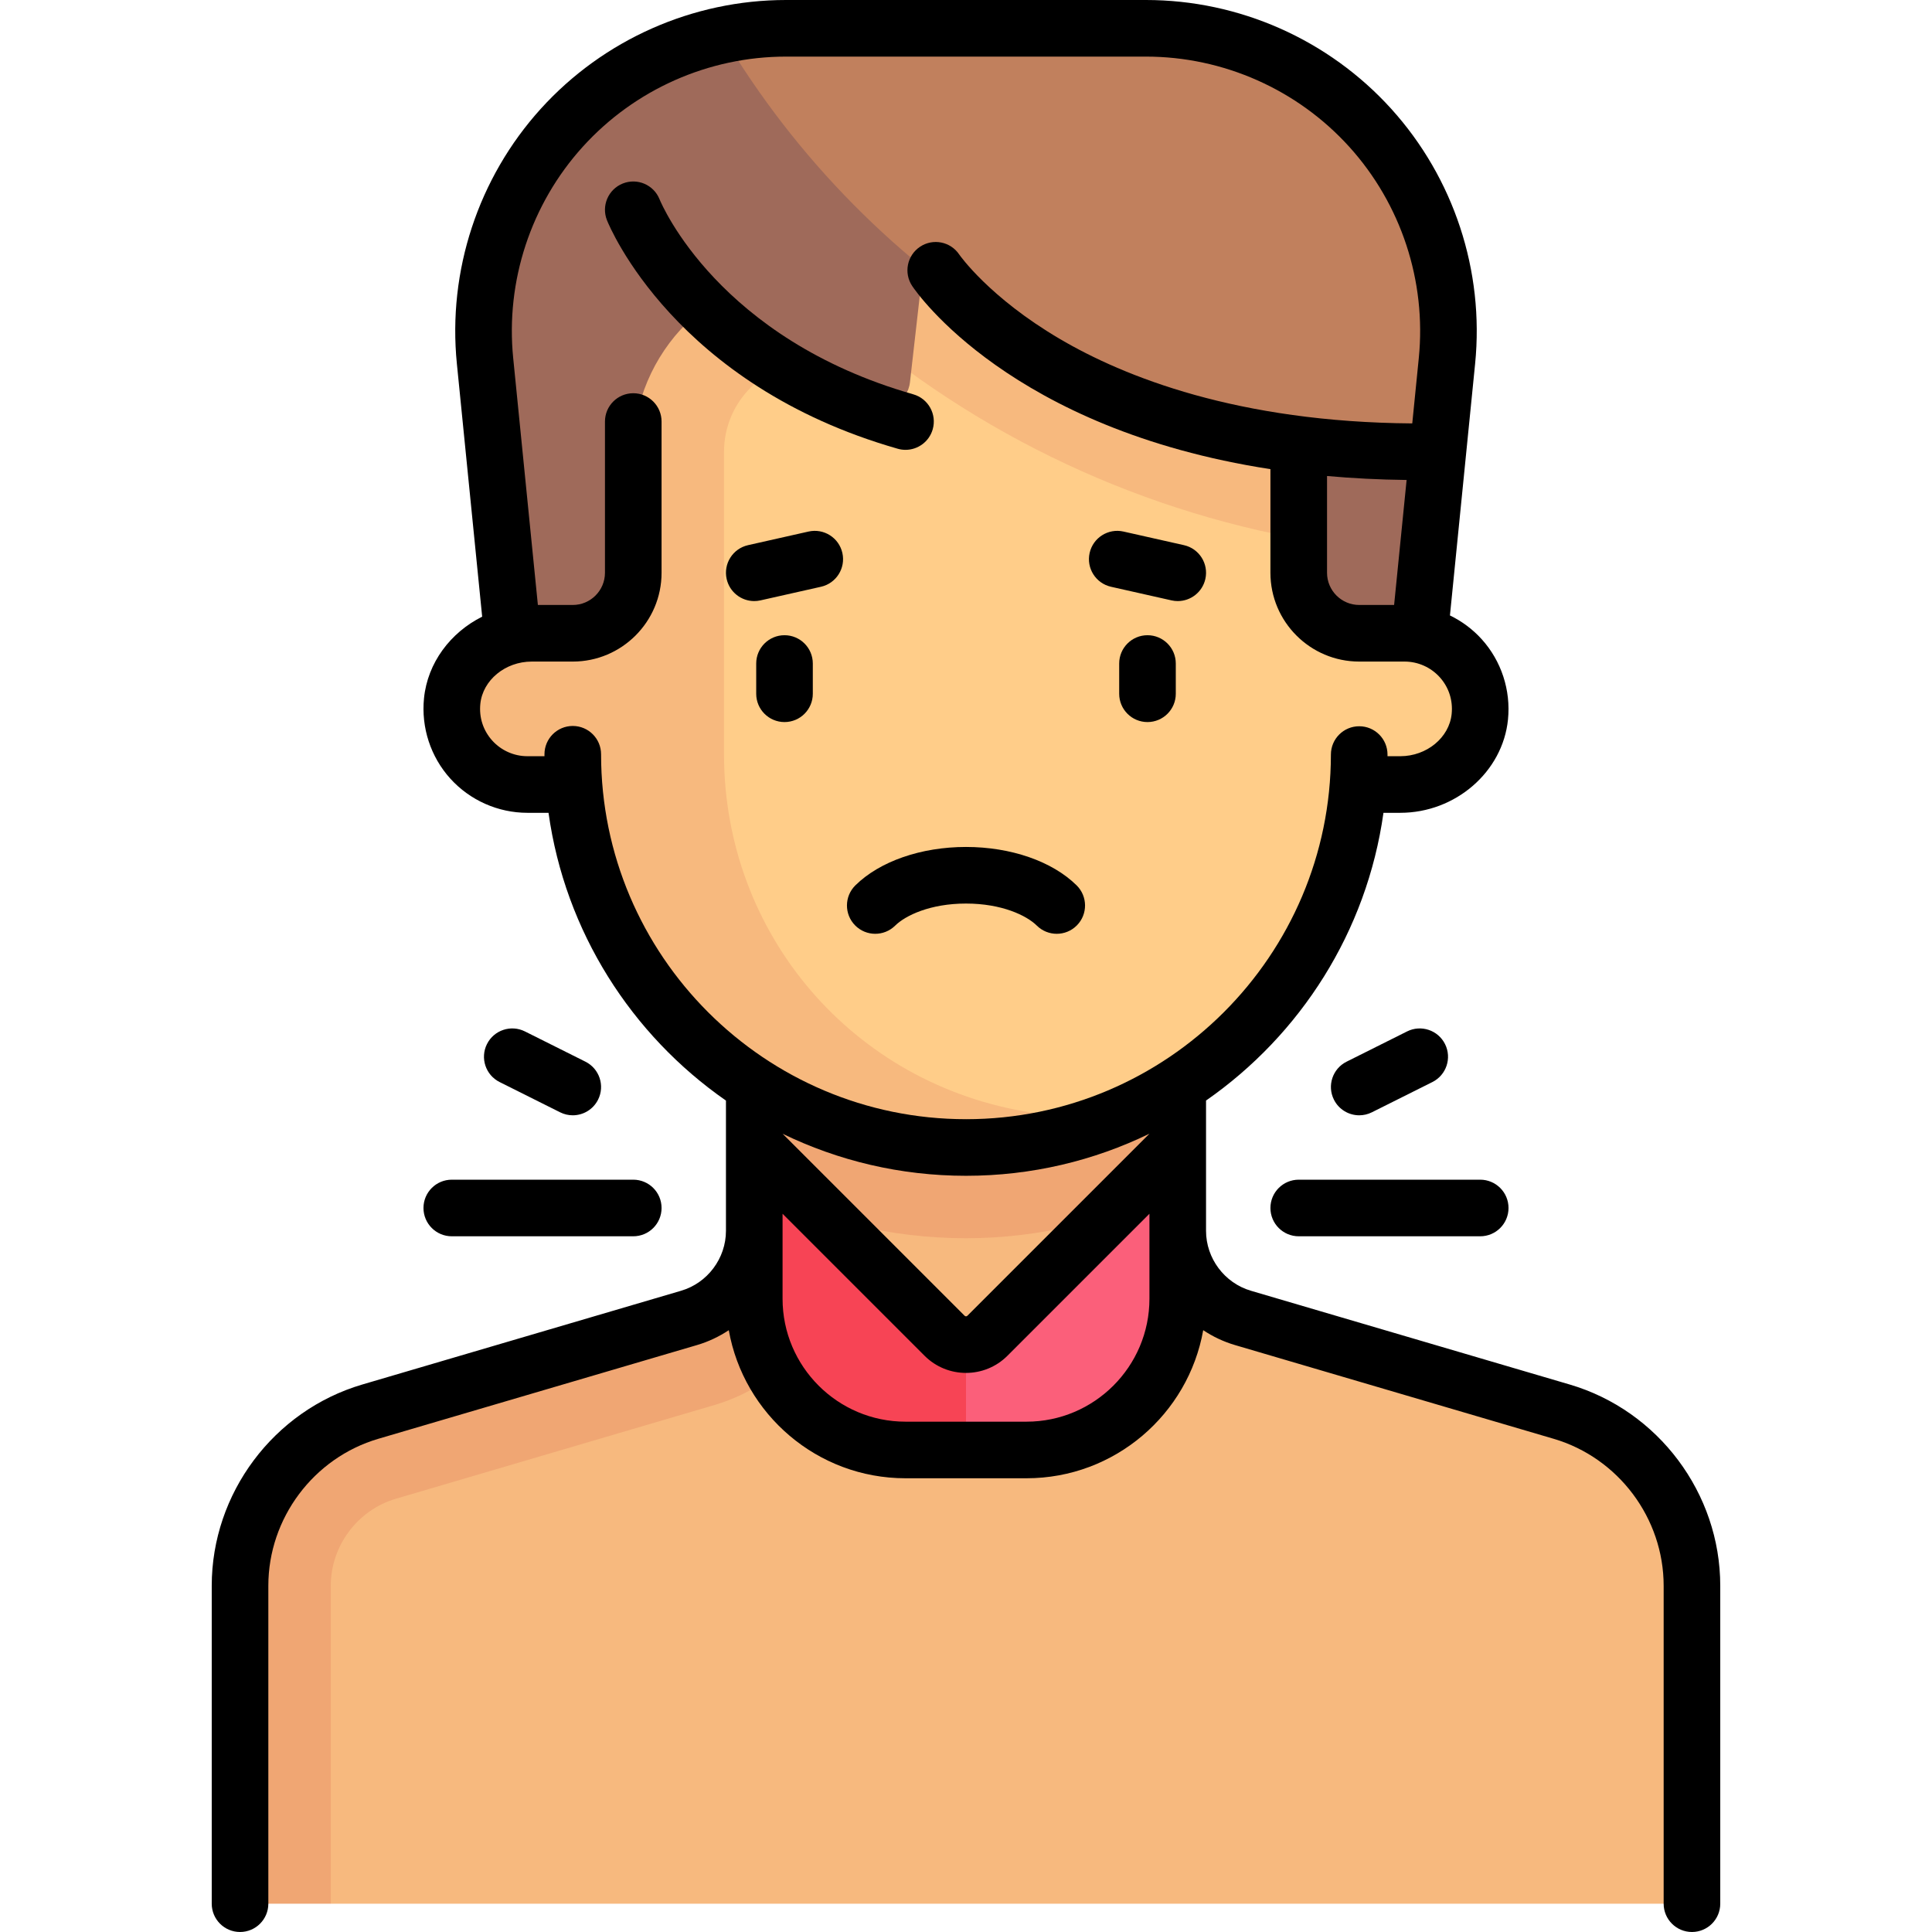
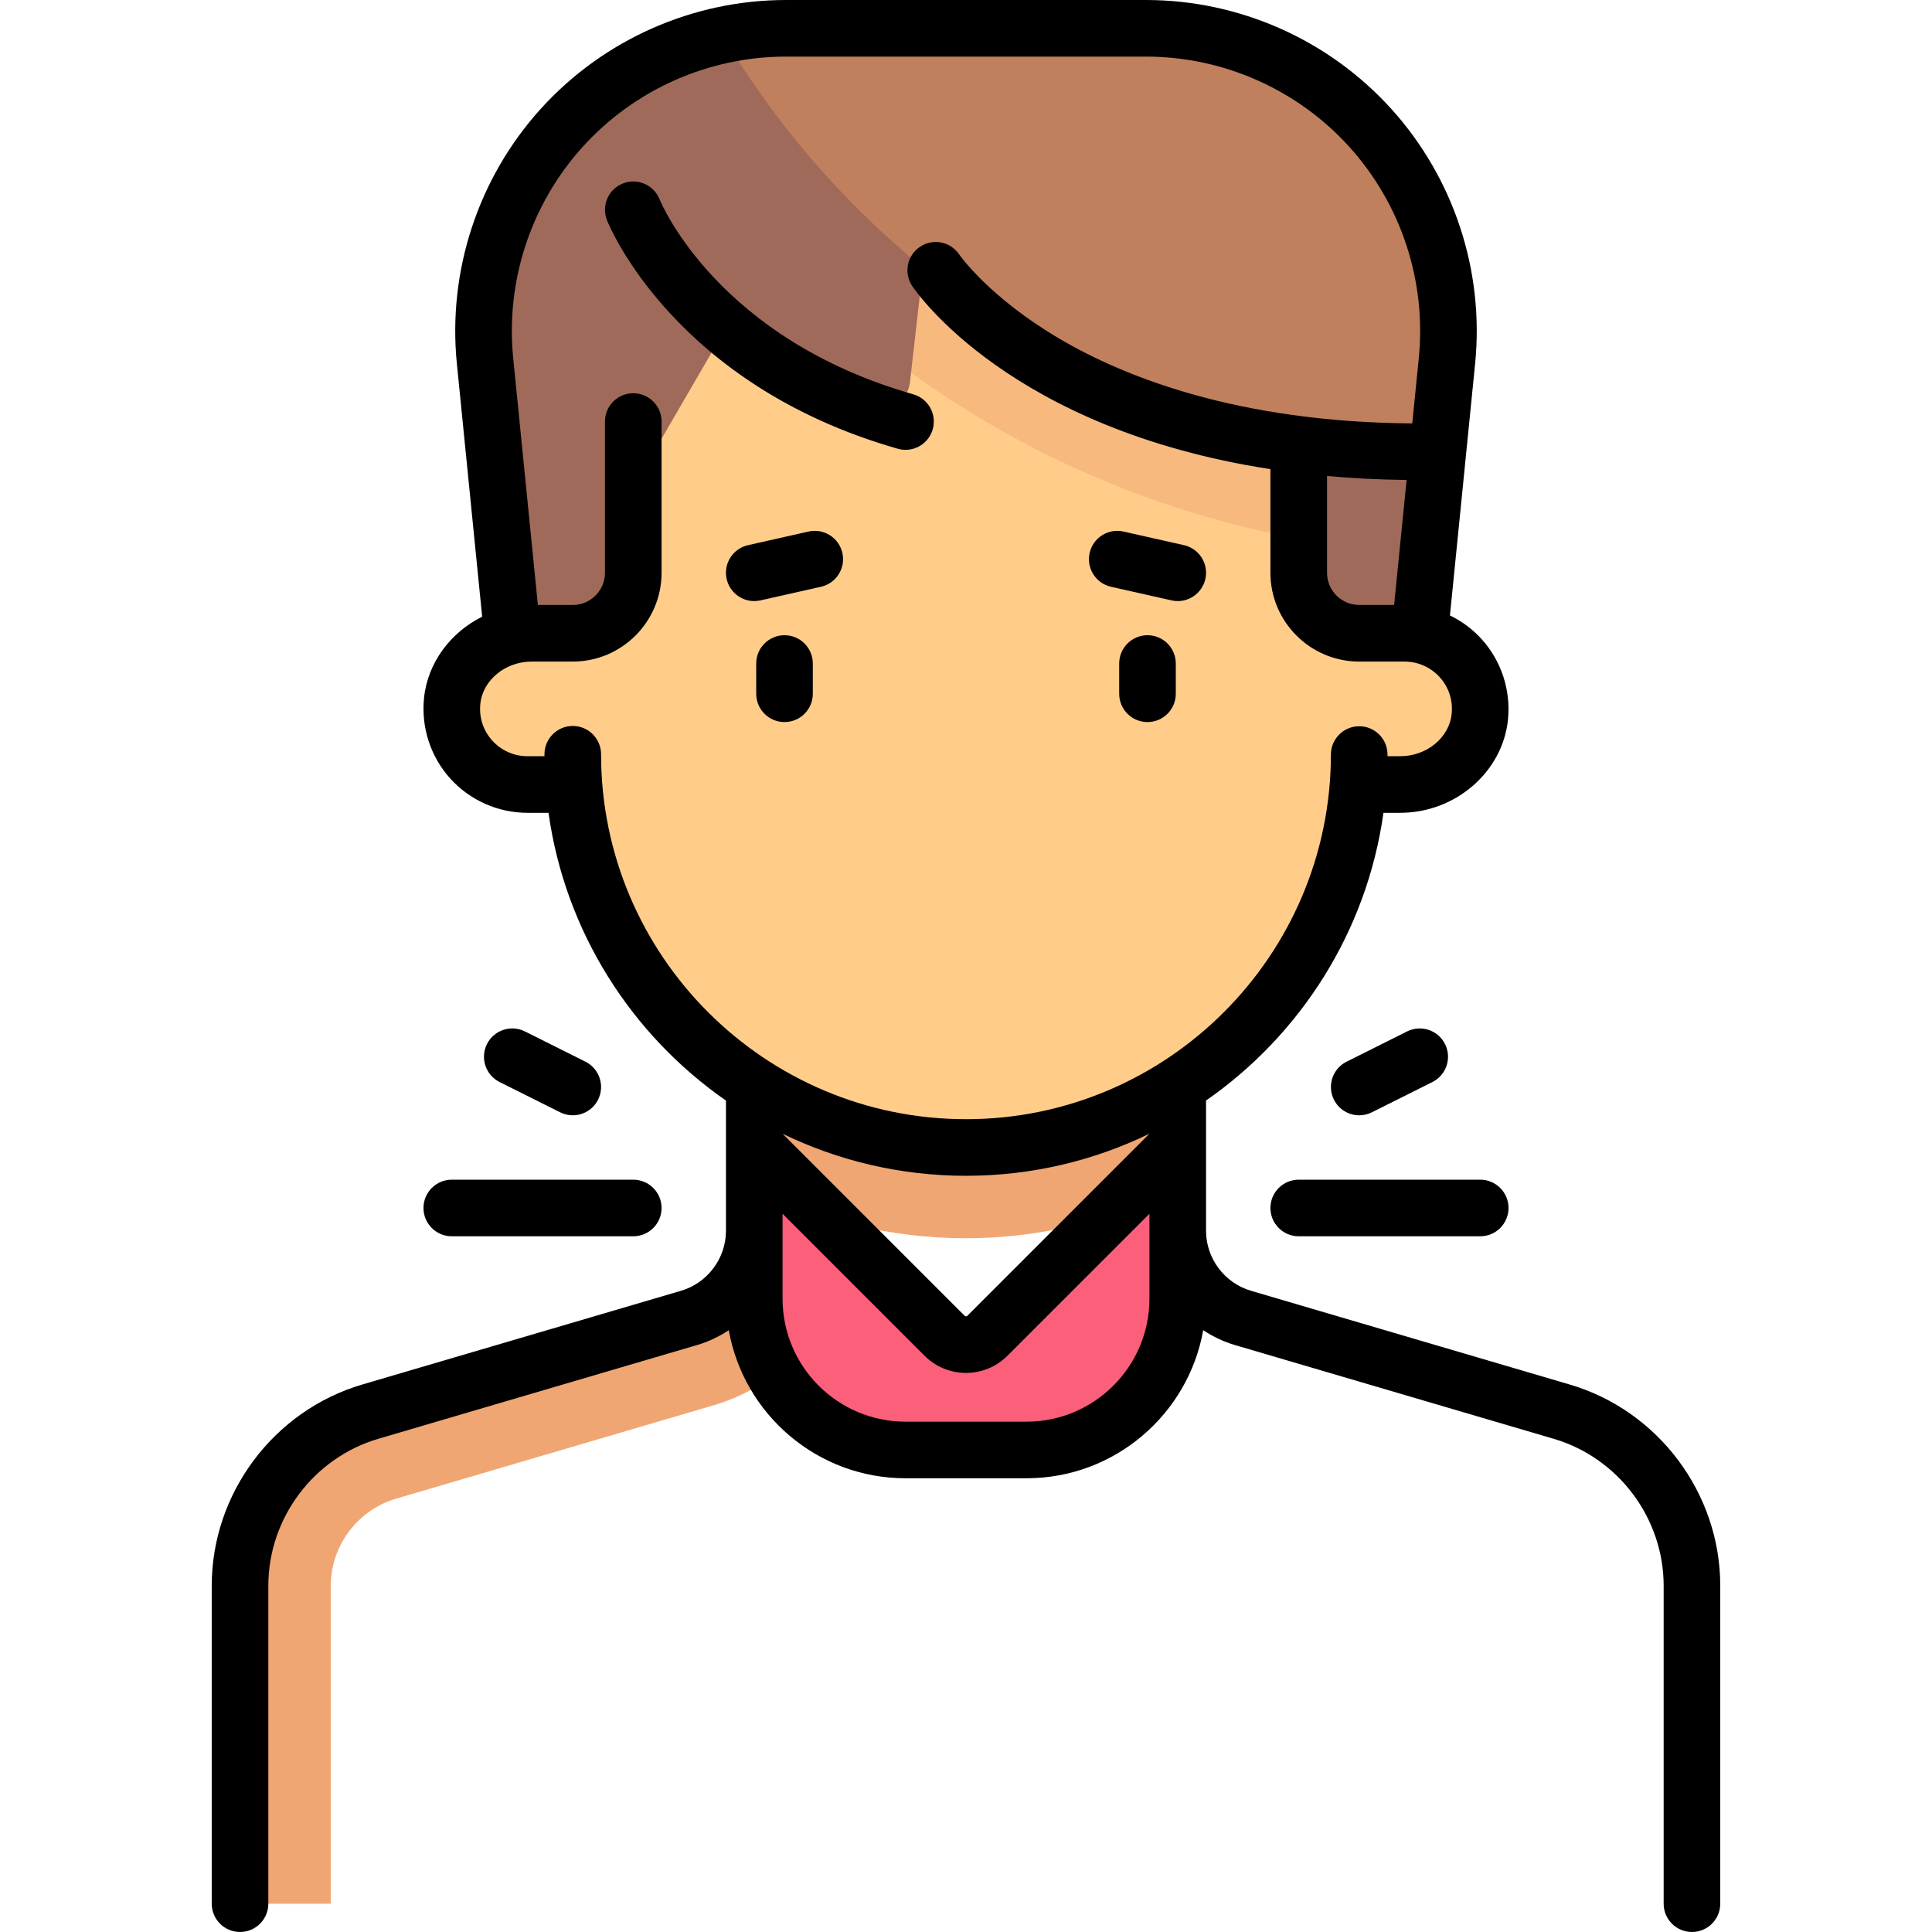
<svg xmlns="http://www.w3.org/2000/svg" id="Capa_1" enable-background="new 0 0 512 512" height="512" viewBox="0 0 512 512" width="512">
  <g>
    <g>
-       <path d="m413.861 374.103-84.486-24.849c-10.235-3.01-17.263-12.403-17.263-23.071v-54.151h-112.225v54.151c0 10.668-7.028 20.061-17.263 23.071l-84.486 24.849c-20.469 6.02-34.526 24.806-34.526 46.142l24.049 84.255h360.726v-84.254c0-21.336-14.056-40.122-34.526-46.143z" fill="#f7b97e" />
      <path d="m87.661 420.248c0-10.594 7.098-20.08 17.261-23.07l84.49-24.855c20.326-5.979 34.523-24.954 34.523-46.141 0-1.057.87-1.689 1.71-1.689.155 0 .315.02.479.06 9.785 2.384 19.837 3.593 29.876 3.593 19.275 0 38.57-4.606 56.113-13.25v-42.863h-112.226v54.151c0 10.668-7.028 20.061-17.263 23.071l-84.485 24.849c-20.47 6.02-34.526 24.806-34.526 46.142v84.254h24.048z" fill="#f0a673" />
      <path d="m304.495 7.5h-96.99c-47.137 0-84.1 40.475-79.832 87.419l8.085 88.936h240.484l8.085-88.936c4.268-46.944-32.695-87.419-79.832-87.419z" fill="#9f6a5a" />
      <path d="m261.668 354.542c-3.13 3.13-8.206 3.13-11.336 0l-36.76-36.76c-5.05-5.05-13.684-1.473-13.684 5.668v20.728c0 22.136 17.945 40.081 40.081 40.081h32.065c22.136 0 40.081-17.945 40.081-40.081v-20.728c0-7.142-8.635-10.718-13.684-5.668z" fill="#fb5f7a" />
      <path d="m371.09 167.823h-10.881c-8.854 0-16.032-7.178-16.032-16.032v-80.162h-142.934l-33.421 57.564v22.598c0 8.854-7.178 16.032-16.032 16.032h-10.881c-10.483 0-20.035 7.542-21.08 17.973-1.201 11.996 8.186 22.108 19.936 22.108h12.429c4.106 53.795 48.957 96.194 103.805 96.194s99.699-42.398 103.805-96.194h12.429c11.75 0 21.138-10.112 19.936-22.108-1.043-10.431-10.596-17.973-21.079-17.973z" fill="#ffcd89" />
      <path d="m209.896 72.046 5.736 5.413c35.358 33.364 79.286 55.846 127.034 65.014l1.512.29v-71.134h-128.259c-2.045 0-4.046.17-6.023.417z" fill="#f7b97e" />
-       <path d="m215.919 95.677h8.016v-8.016-16.032h-8.016c-26.563 0-48.097 21.534-48.097 48.097v32.065c0 8.854-7.179 16.032-16.032 16.032h-10.881c-10.482 0-20.034 7.542-21.08 17.973-1.202 11.996 8.186 22.108 19.937 22.108h12.429c4.106 53.795 48.958 96.194 103.805 96.194 12.594 0 24.616-2.326 35.783-6.422l-18.478-2.851c-47.186-7.282-81.434-47.209-81.434-94.937v-80.161c0-13.262 10.788-24.05 24.048-24.05z" fill="#f7b97e" />
      <path d="m241.15 101.294 7.205-63.451-56.98-28.676c-17.134 3.496-32.199 12.416-43.405 24.853 12.463 21.934 37.324 54.543 81.914 73.715 4.979 2.141 10.655-1.055 11.266-6.441z" fill="#9f6a5a" />
      <path d="m304.495 7.5h-96.99c-5.539 0-10.922.605-16.13 1.667 38.965 65.671 109.316 110.49 190.403 113.797l2.55-28.046c4.266-46.943-32.696-87.418-79.833-87.418z" fill="#c1805d" />
-       <path d="m256 356.889c-2.051 0-4.103-.782-5.668-2.348l-36.761-36.76c-5.049-5.05-13.684-1.473-13.684 5.668v20.728c0 22.136 17.944 40.081 40.081 40.081h16.032z" fill="#f74455" />
    </g>
    <g>
      <path d="m207.903 168.339c-4.142 0-7.5 3.357-7.5 7.5v8.016c0 4.143 3.358 7.5 7.5 7.5s7.5-3.357 7.5-7.5v-8.016c0-4.143-3.358-7.5-7.5-7.5z" />
      <path d="m304.097 168.339c-4.142 0-7.5 3.357-7.5 7.5v8.016c0 4.143 3.358 7.5 7.5 7.5s7.5-3.357 7.5-7.5v-8.016c0-4.143-3.358-7.5-7.5-7.5z" />
-       <path d="m256 224.452c-11.897 0-22.857 3.805-29.316 10.177-2.948 2.909-2.98 7.658-.071 10.606 2.908 2.948 7.657 2.98 10.606.071 2.737-2.701 9.299-5.855 18.781-5.855s16.043 3.154 18.781 5.855c1.461 1.442 3.365 2.161 5.267 2.161 1.937 0 3.872-.745 5.339-2.232 2.909-2.949 2.877-7.697-.071-10.606-6.459-6.373-17.419-10.177-29.316-10.177z" />
      <path d="m415.978 366.908-84.486-24.849c-6.994-2.057-11.879-8.585-11.879-15.876v-34.528c25.013-17.396 42.617-44.741 47.019-76.252h4.459c14.617 0 27.155-10.861 28.542-24.727.778-7.771-1.765-15.53-6.975-21.288-2.393-2.645-5.259-4.764-8.407-6.291l6.672-66.714c2.459-24.597-5.643-49.216-22.23-67.544s-40.277-28.839-64.996-28.839h-95.394c-24.719 0-48.41 10.512-64.997 28.84s-24.689 42.947-22.23 67.544l6.704 67.041c-8.385 4.184-14.471 12.209-15.414 21.624-.778 7.771 1.764 15.531 6.974 21.289 5.214 5.762 12.659 9.066 20.425 9.066h5.598c4.399 31.521 22.003 58.87 47.023 76.264v34.517c0 7.291-4.885 13.819-11.879 15.876l-84.486 24.849c-23.498 6.911-39.909 28.845-39.909 53.338v84.252c0 4.142 3.358 7.5 7.5 7.5s7.5-3.358 7.5-7.5v-84.254c0-17.885 11.983-33.901 29.142-38.947l84.486-24.849c3.031-.892 5.84-2.243 8.394-3.932 3.956 22.271 23.444 39.239 46.833 39.239h32.064c23.389 0 42.877-16.969 46.833-39.239 2.553 1.689 5.363 3.04 8.394 3.932l84.486 24.849c17.158 5.046 29.142 21.062 29.142 38.947v84.254c0 4.142 3.358 7.5 7.5 7.5s7.5-3.358 7.5-7.5v-84.254c.001-24.493-16.41-46.427-39.908-53.338zm-111.365-22.73c0 17.965-14.616 32.58-32.581 32.58h-32.064c-17.965 0-32.581-14.615-32.581-32.58v-22.521l37.642 37.642c3.024 3.024 6.998 4.537 10.971 4.537s7.947-1.513 10.972-4.537l37.641-37.642zm-48.247 4.513c-.202.202-.53.201-.731 0l-48.235-48.235c14.702 7.133 31.191 11.141 48.6 11.141 17.412 0 33.906-4.012 48.613-11.153zm-.366-52.094c-53.326 0-96.709-43.384-96.709-96.709 0-4.142-3.358-7.5-7.5-7.5s-7.5 3.358-7.5 7.5v.516h-4.524c-3.537 0-6.927-1.506-9.303-4.131-2.407-2.66-3.533-6.115-3.171-9.729.63-6.292 6.611-11.221 13.617-11.221h10.881c12.976 0 23.532-10.556 23.532-23.532v-40.08c0-4.143-3.358-7.5-7.5-7.5s-7.5 3.357-7.5 7.5v40.08c0 4.705-3.828 8.532-8.532 8.532h-9.245l-6.543-65.431c-2.039-20.388 4.677-40.794 18.426-55.986 13.748-15.193 33.384-23.906 53.874-23.906h95.394c20.49 0 40.126 8.713 53.875 23.905s20.464 35.598 18.426 55.986l-1.732 17.318c-46.26-.336-76.338-12.34-93.488-22.441-18.635-10.976-26.412-22.096-26.574-22.33-2.304-3.421-6.944-4.341-10.38-2.05-3.447 2.298-4.378 6.954-2.08 10.4 1.194 1.792 26.141 37.947 94.934 48.539v27.462c0 12.976 10.557 23.532 23.532 23.532h12.024c3.537 0 6.927 1.506 9.303 4.131 2.407 2.659 3.533 6.115 3.171 9.729-.629 6.292-6.611 11.221-13.617 11.221h-3.385v-.439c0-4.141-3.356-7.499-7.497-7.5-.001 0-.002 0-.003 0-4.14 0-7.497 3.354-7.5 7.495-.039 53.287-43.421 96.639-96.706 96.639zm116.767-169.398-3.312 33.124h-9.245c-4.705 0-8.532-3.827-8.532-8.532v-25.644c6.667.599 13.691.964 21.089 1.052z" />
      <path d="m214.272 140.865-16.032 3.608c-4.041.909-6.58 4.922-5.67 8.963.785 3.487 3.88 5.855 7.31 5.855.545 0 1.099-.06 1.654-.185l16.032-3.608c4.041-.909 6.58-4.923 5.67-8.964s-4.921-6.578-8.964-5.669z" />
      <path d="m313.76 144.474-16.032-3.608c-4.041-.908-8.055 1.629-8.964 5.67-.91 4.041 1.629 8.055 5.67 8.964l16.032 3.608c.555.125 1.108.185 1.654.185 3.43 0 6.525-2.368 7.31-5.855.909-4.042-1.629-8.055-5.67-8.964z" />
      <path d="m239.972 119.212c3.263 0 6.266-2.147 7.208-5.442 1.138-3.983-1.168-8.134-5.151-9.272-51.533-14.724-66.617-50.166-67.252-51.713-1.548-3.828-5.899-5.687-9.739-4.152-3.846 1.539-5.716 5.903-4.178 9.749.71 1.776 18.076 43.69 77.048 60.539.688.197 1.381.291 2.064.291z" />
      <path d="m112.226 320.129c0 4.143 3.358 7.5 7.5 7.5h48.097c4.142 0 7.5-3.357 7.5-7.5 0-4.142-3.358-7.5-7.5-7.5h-48.097c-4.143 0-7.5 3.358-7.5 7.5z" />
      <path d="m148.437 294.772c1.077.539 2.221.794 3.348.794 2.751 0 5.4-1.52 6.714-4.148 1.853-3.705.351-8.209-3.354-10.062l-16.032-8.017c-3.705-1.853-8.21-.351-10.062 3.354-1.853 3.705-.351 8.21 3.354 10.062z" />
      <path d="m336.677 320.129c0 4.143 3.358 7.5 7.5 7.5h48.097c4.142 0 7.5-3.357 7.5-7.5 0-4.142-3.358-7.5-7.5-7.5h-48.097c-4.142 0-7.5 3.358-7.5 7.5z" />
      <path d="m360.215 295.566c1.127 0 2.271-.255 3.348-.794l16.032-8.016c3.705-1.853 5.207-6.357 3.354-10.062-1.852-3.705-6.356-5.207-10.062-3.354l-16.032 8.017c-3.705 1.853-5.207 6.357-3.354 10.062 1.314 2.628 3.963 4.147 6.714 4.147z" />
    </g>
  </g>
</svg>